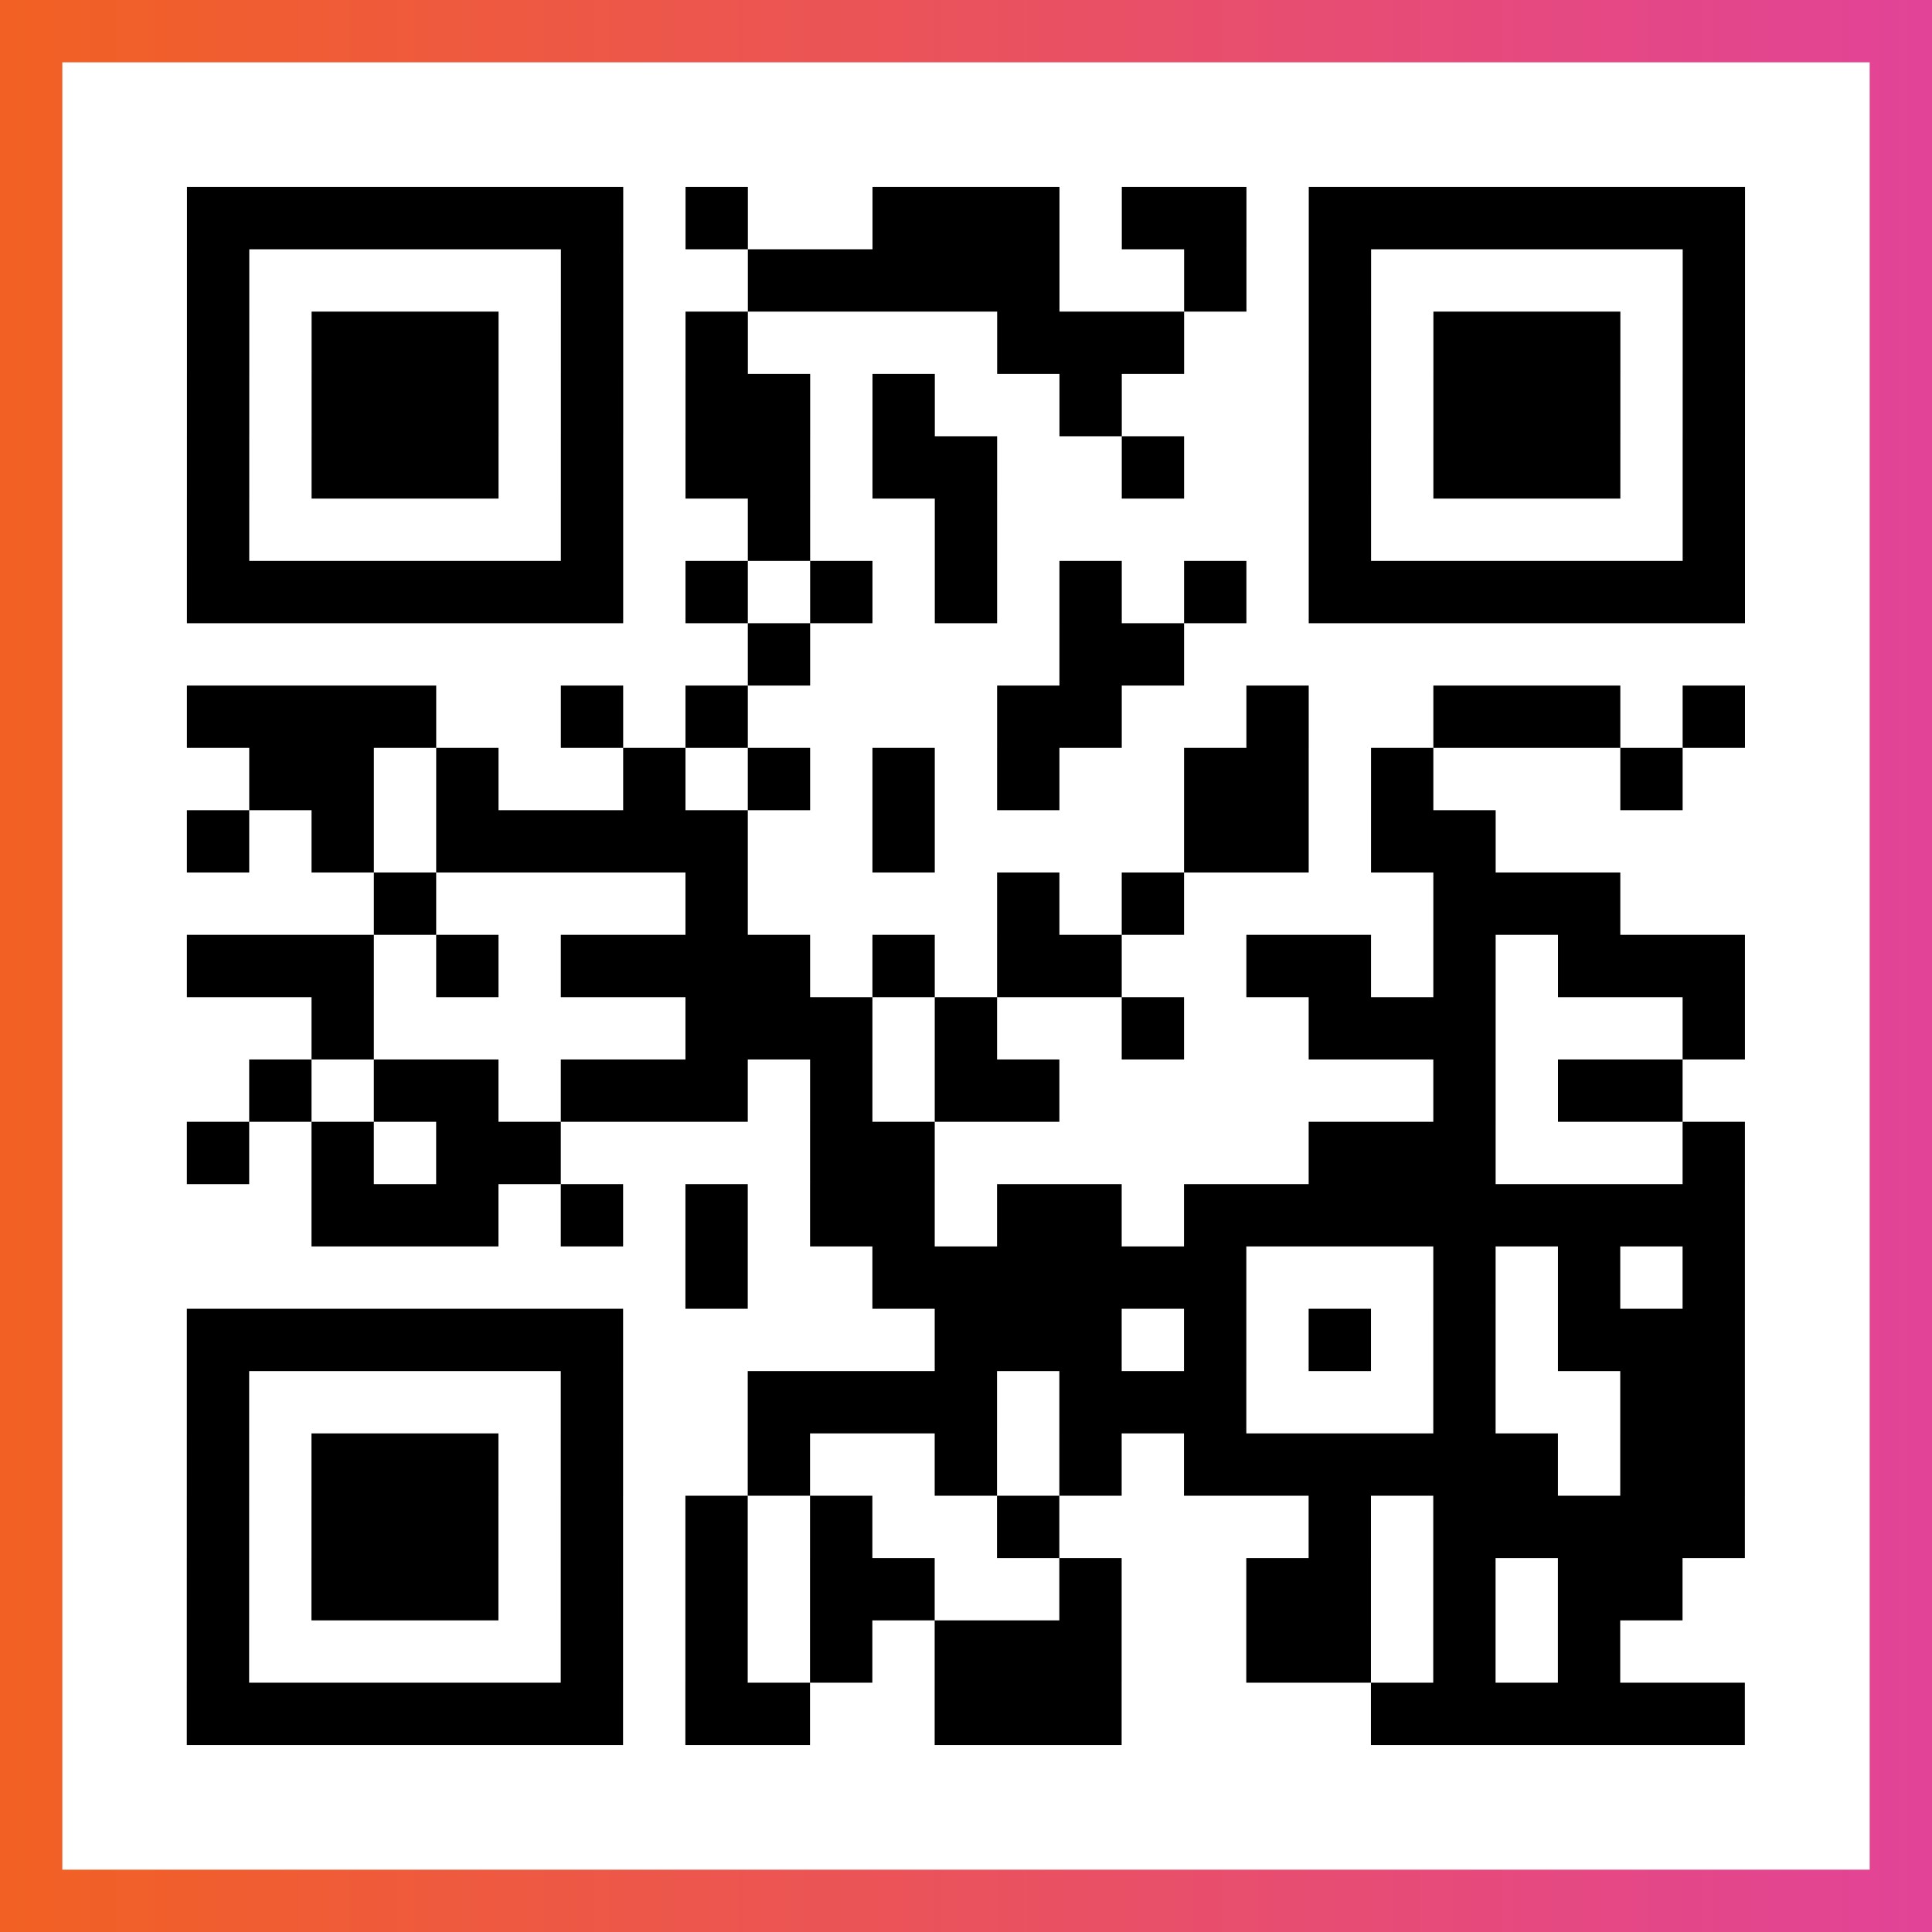
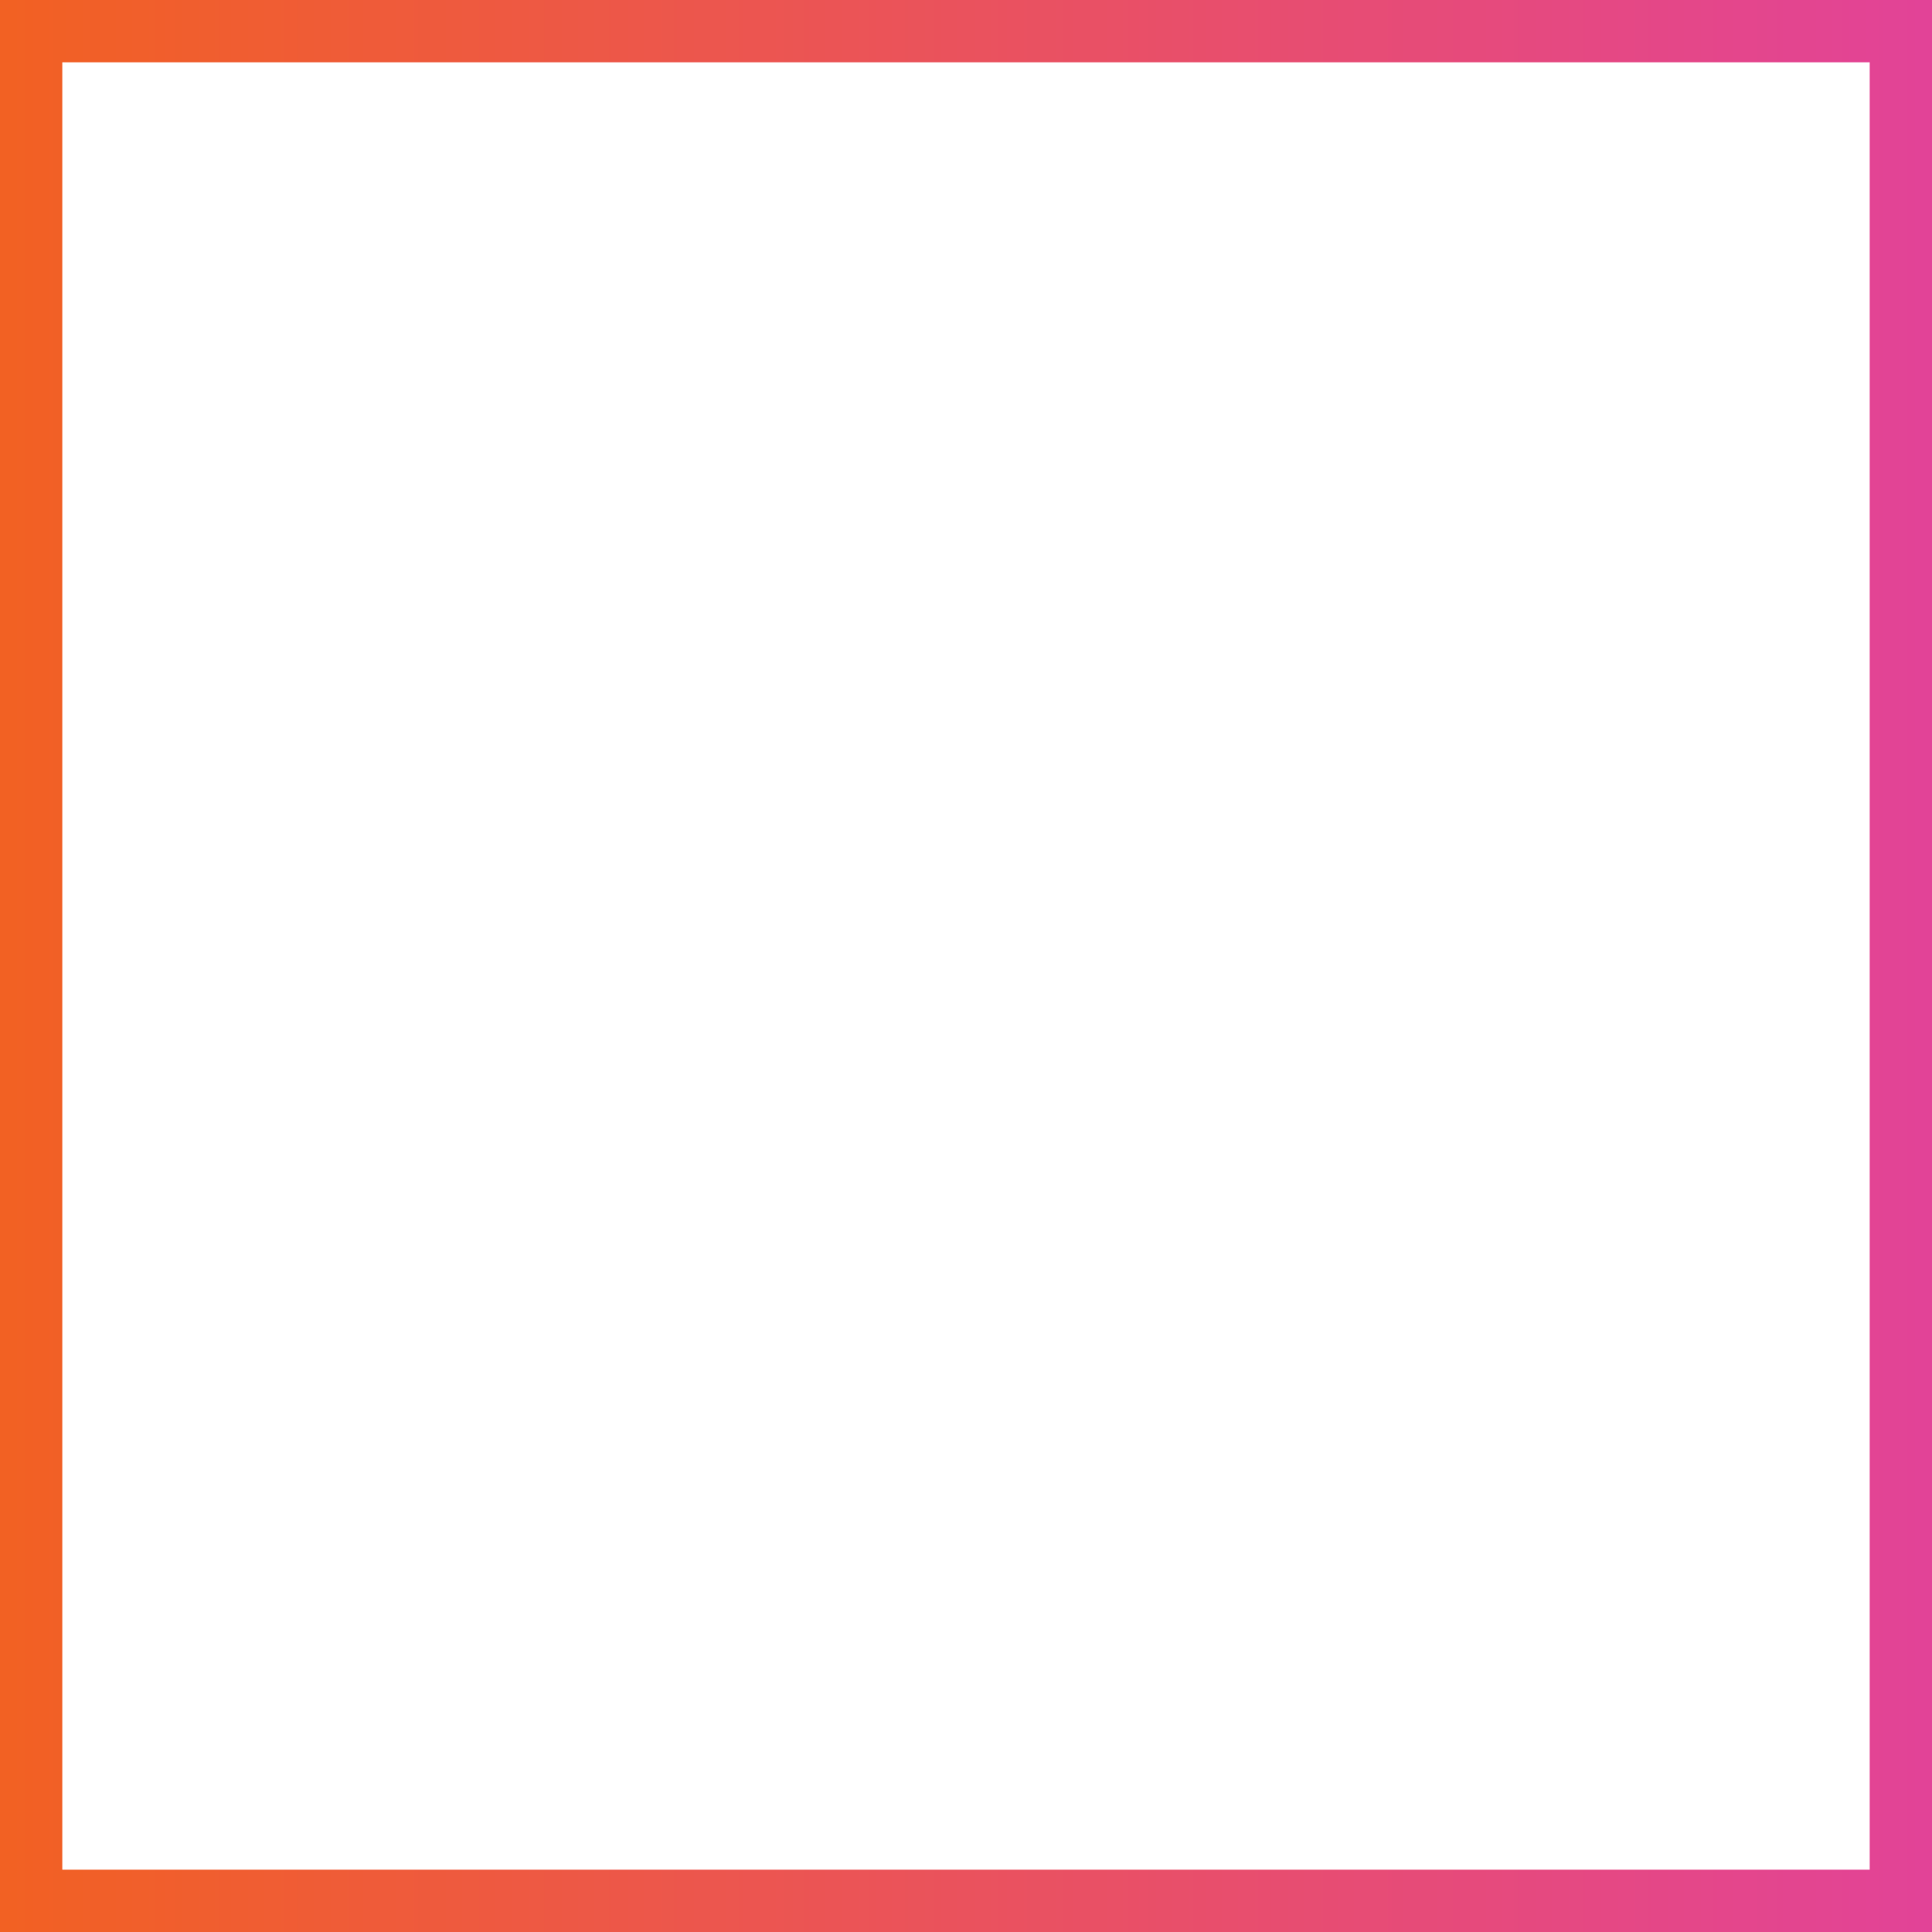
<svg xmlns="http://www.w3.org/2000/svg" viewBox="-1 -1 31 31" width="93" height="93">
  <rect x="-1" y="-1" width="31" height="31" fill="#333333" stroke="none" />
  <defs>
    <linearGradient id="primary">
      <stop class="start" offset="0%" stop-color="#f26122" />
      <stop class="stop" offset="100%" stop-color="#e24398" />
    </linearGradient>
  </defs>
  <rect x="-1" y="-1" width="31" height="31" fill="url(#primary)" />
  <rect x="0" y="0" width="29" height="29" fill="#fff" />
-   <path stroke="#000" d="M2 2.5h7m1 0h1m2 0h3m1 0h2m1 0h7m-25 1h1m5 0h1m2 0h5m2 0h1m1 0h1m5 0h1m-25 1h1m1 0h3m1 0h1m1 0h1m4 0h3m2 0h1m1 0h3m1 0h1m-25 1h1m1 0h3m1 0h1m1 0h2m1 0h1m2 0h1m3 0h1m1 0h3m1 0h1m-25 1h1m1 0h3m1 0h1m1 0h2m1 0h2m2 0h1m2 0h1m1 0h3m1 0h1m-25 1h1m5 0h1m2 0h1m2 0h1m5 0h1m5 0h1m-25 1h7m1 0h1m1 0h1m1 0h1m1 0h1m1 0h1m1 0h7m-16 1h1m4 0h2m-16 1h4m2 0h1m1 0h1m4 0h2m2 0h1m2 0h3m1 0h1m-24 1h2m1 0h1m2 0h1m1 0h1m1 0h1m1 0h1m2 0h2m1 0h1m3 0h1m-24 1h1m1 0h1m1 0h5m2 0h1m4 0h2m1 0h2m-18 1h1m4 0h1m4 0h1m1 0h1m4 0h3m-23 1h3m1 0h1m1 0h4m1 0h1m1 0h2m2 0h2m1 0h1m1 0h3m-23 1h1m5 0h3m1 0h1m2 0h1m2 0h3m3 0h1m-24 1h1m1 0h2m1 0h3m1 0h1m1 0h2m6 0h1m1 0h2m-24 1h1m1 0h1m1 0h2m4 0h2m6 0h3m3 0h1m-23 1h3m1 0h1m1 0h1m1 0h2m1 0h2m1 0h9m-17 1h1m2 0h6m3 0h1m1 0h1m1 0h1m-25 1h7m5 0h3m1 0h1m1 0h1m1 0h1m1 0h3m-25 1h1m5 0h1m2 0h4m1 0h3m3 0h1m2 0h2m-25 1h1m1 0h3m1 0h1m2 0h1m2 0h1m1 0h1m1 0h6m1 0h2m-25 1h1m1 0h3m1 0h1m1 0h1m1 0h1m2 0h1m4 0h1m1 0h5m-25 1h1m1 0h3m1 0h1m1 0h1m1 0h2m2 0h1m2 0h2m1 0h1m1 0h2m-24 1h1m5 0h1m1 0h1m1 0h1m1 0h3m2 0h2m1 0h1m1 0h1m-23 1h7m1 0h2m2 0h3m4 0h6" />
</svg>